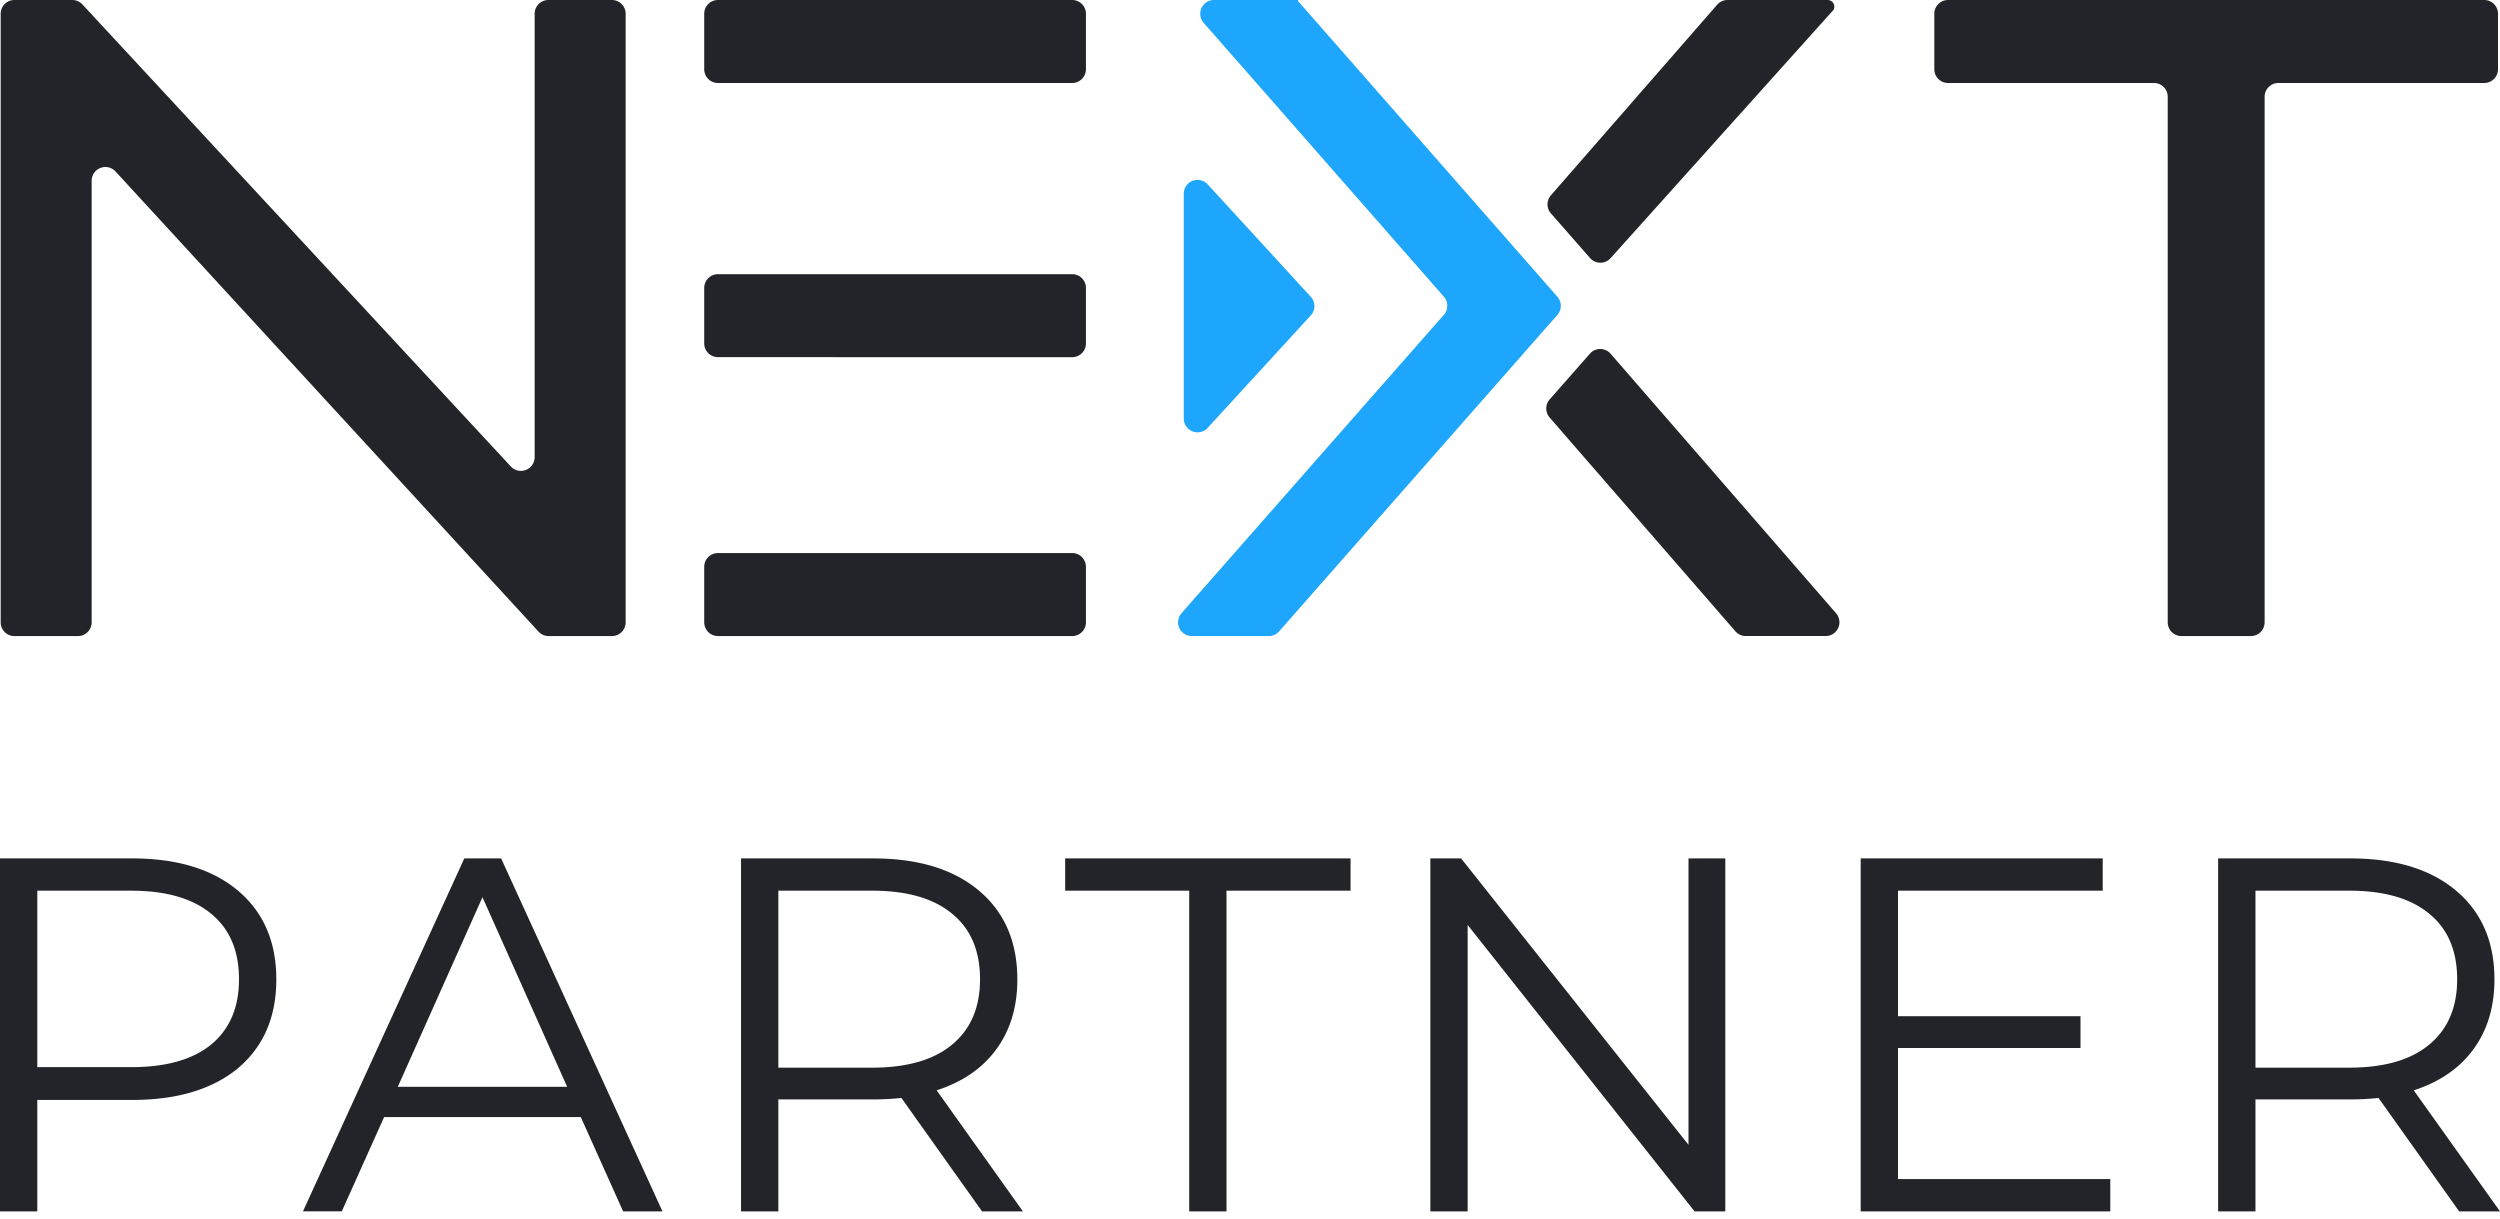
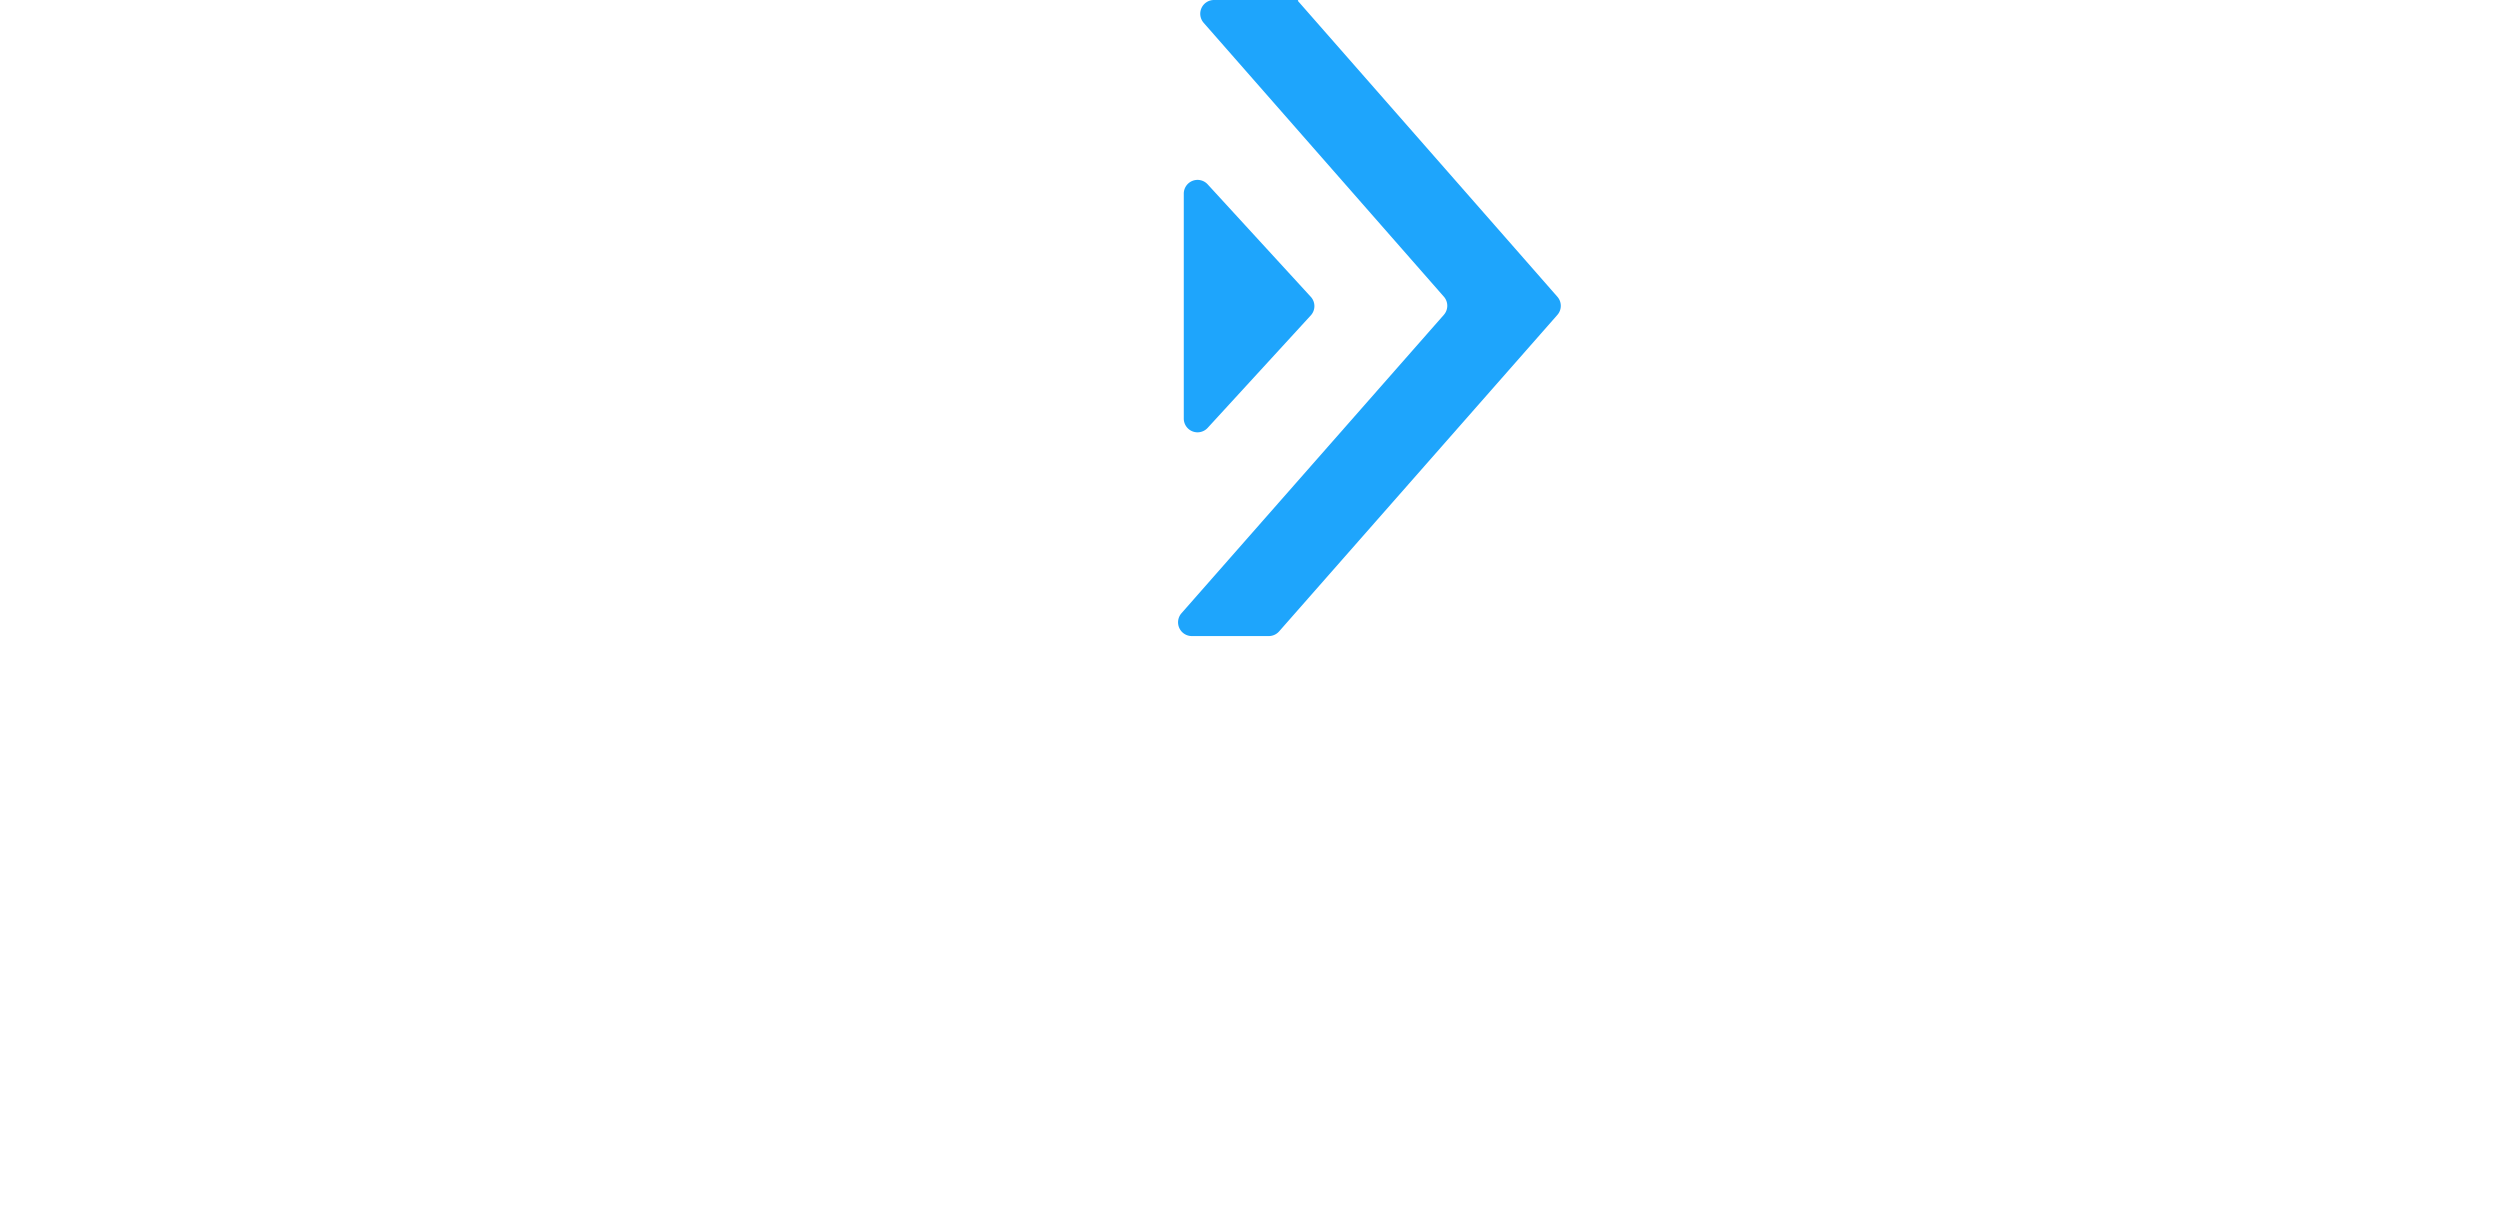
<svg xmlns="http://www.w3.org/2000/svg" width="80" height="39" fill="none">
-   <path fill="#232429" d="m78.693 38.764-2.581-3.63q-.436.047-.904.047h-3.033v3.583H70.98V27.469h4.227q2.161 0 3.388 1.033t1.227 2.84q0 1.322-.678 2.242-.662.903-1.904 1.307L80 38.764zm-3.517-4.599q1.678 0 2.565-.742.888-.742.888-2.082 0-1.371-.888-2.097-.887-.742-2.565-.742h-3.001v5.663zM67.529 37.73v1.034h-7.987V27.469h7.745v1.033h-6.551v4.017h5.84v1.017h-5.84v4.195zM55.21 27.469v11.295h-.984l-7.261-9.165v9.165h-1.194V27.469h.984l7.277 9.165v-9.165zM38.055 28.502h-3.97v-1.033h9.133v1.033h-3.97v10.262h-1.193zM31.425 38.764l-2.581-3.63q-.435.047-.904.047h-3.033v3.583h-1.194V27.469h4.227q2.162 0 3.388 1.033 1.227 1.032 1.227 2.84 0 1.322-.678 2.242-.662.903-1.904 1.307l2.76 3.873zm-3.517-4.599q1.678 0 2.565-.742.888-.742.888-2.082 0-1.371-.888-2.097-.887-.742-2.565-.742h-3.001v5.663zM18.585 35.746h-6.293l-1.355 3.017H9.695l5.163-11.294h1.178l5.163 11.295H19.94zm-.436-.968-2.71-6.067-2.71 6.067zM4.227 27.469q2.162 0 3.389 1.033t1.226 2.84q0 1.806-1.226 2.84-1.226 1.016-3.389 1.016H1.194v3.566H0V27.469zm-.032 6.68q1.678 0 2.566-.726.887-.742.887-2.082 0-1.371-.887-2.097-.888-.742-2.566-.742H1.194v5.647zM19.581 0a.44.44 0 0 1 .44.44v19.473a.44.44 0 0 1-.44.441h-2.023a.44.44 0 0 1-.325-.142L3.698 5.488a.44.44 0 0 0-.765.298v14.129a.44.44 0 0 1-.44.44H.462a.44.44 0 0 1-.44-.44V.44A.44.44 0 0 1 .461 0h1.852a.44.44 0 0 1 .323.141l13.71 14.786a.44.44 0 0 0 .763-.3V.44a.44.44 0 0 1 .44-.44zM22.975 0a.44.44 0 0 0-.44.44v1.776c0 .243.197.44.44.44H34.31a.44.44 0 0 0 .44-.44V.44a.44.44 0 0 0-.44-.44zm0 17.698a.44.44 0 0 0-.44.44v1.775c0 .244.197.441.44.441H34.31a.44.44 0 0 0 .44-.44v-1.776a.44.44 0 0 0-.44-.44zM34.31 11.43a.44.44 0 0 0 .44-.44V9.214a.44.44 0 0 0-.44-.44H22.975a.44.44 0 0 0-.44.44v1.775c0 .244.197.44.44.44zM51.691 9.774l-.009.012-.001-.001zM79.496 0a.44.44 0 0 1 .44.44v1.776a.44.44 0 0 1-.44.44h-6.588a.44.44 0 0 0-.44.44v16.818a.44.44 0 0 1-.441.44h-2.22a.44.44 0 0 1-.44-.44V3.096a.44.44 0 0 0-.441-.44h-6.588a.44.44 0 0 1-.44-.441V.44a.44.44 0 0 1 .44-.44zM51.54 11.32a.44.44 0 0 0-.663-.002L49.59 12.78a.44.44 0 0 0-.002.58l.554.638 5.39 6.203a.44.44 0 0 0 .332.152h2.557a.44.44 0 0 0 .332-.73zm-.66-3.064a.44.44 0 0 0 .66.004L58.669.32l.008-.012A.214.214 0 0 0 58.485 0h-3.203a.44.44 0 0 0-.332.15l-4.824 5.53-.497.57a.44.44 0 0 0 .001.58l.767.874zm-.683 1.518-.01.01v.001z" />
  <path fill="#1EA5FC" d="M49.836 9.496a.44.44 0 0 1 0 .581l-8.904 10.127a.44.44 0 0 1-.331.15h-2.463a.44.44 0 0 1-.33-.731l8.395-9.548a.44.44 0 0 0 0-.582L38.518.731A.44.44 0 0 1 38.849 0h2.746q.002.002 0 .003h-.044a.019.019 0 0 0-.014.031l6.728 7.67z" />
  <path fill="#1EA5FC" d="M41.945 10.093a.44.44 0 0 0 0-.595L38.646 5.9a.44.44 0 0 0-.765.297v7.197a.44.44 0 0 0 .765.297z" />
</svg>